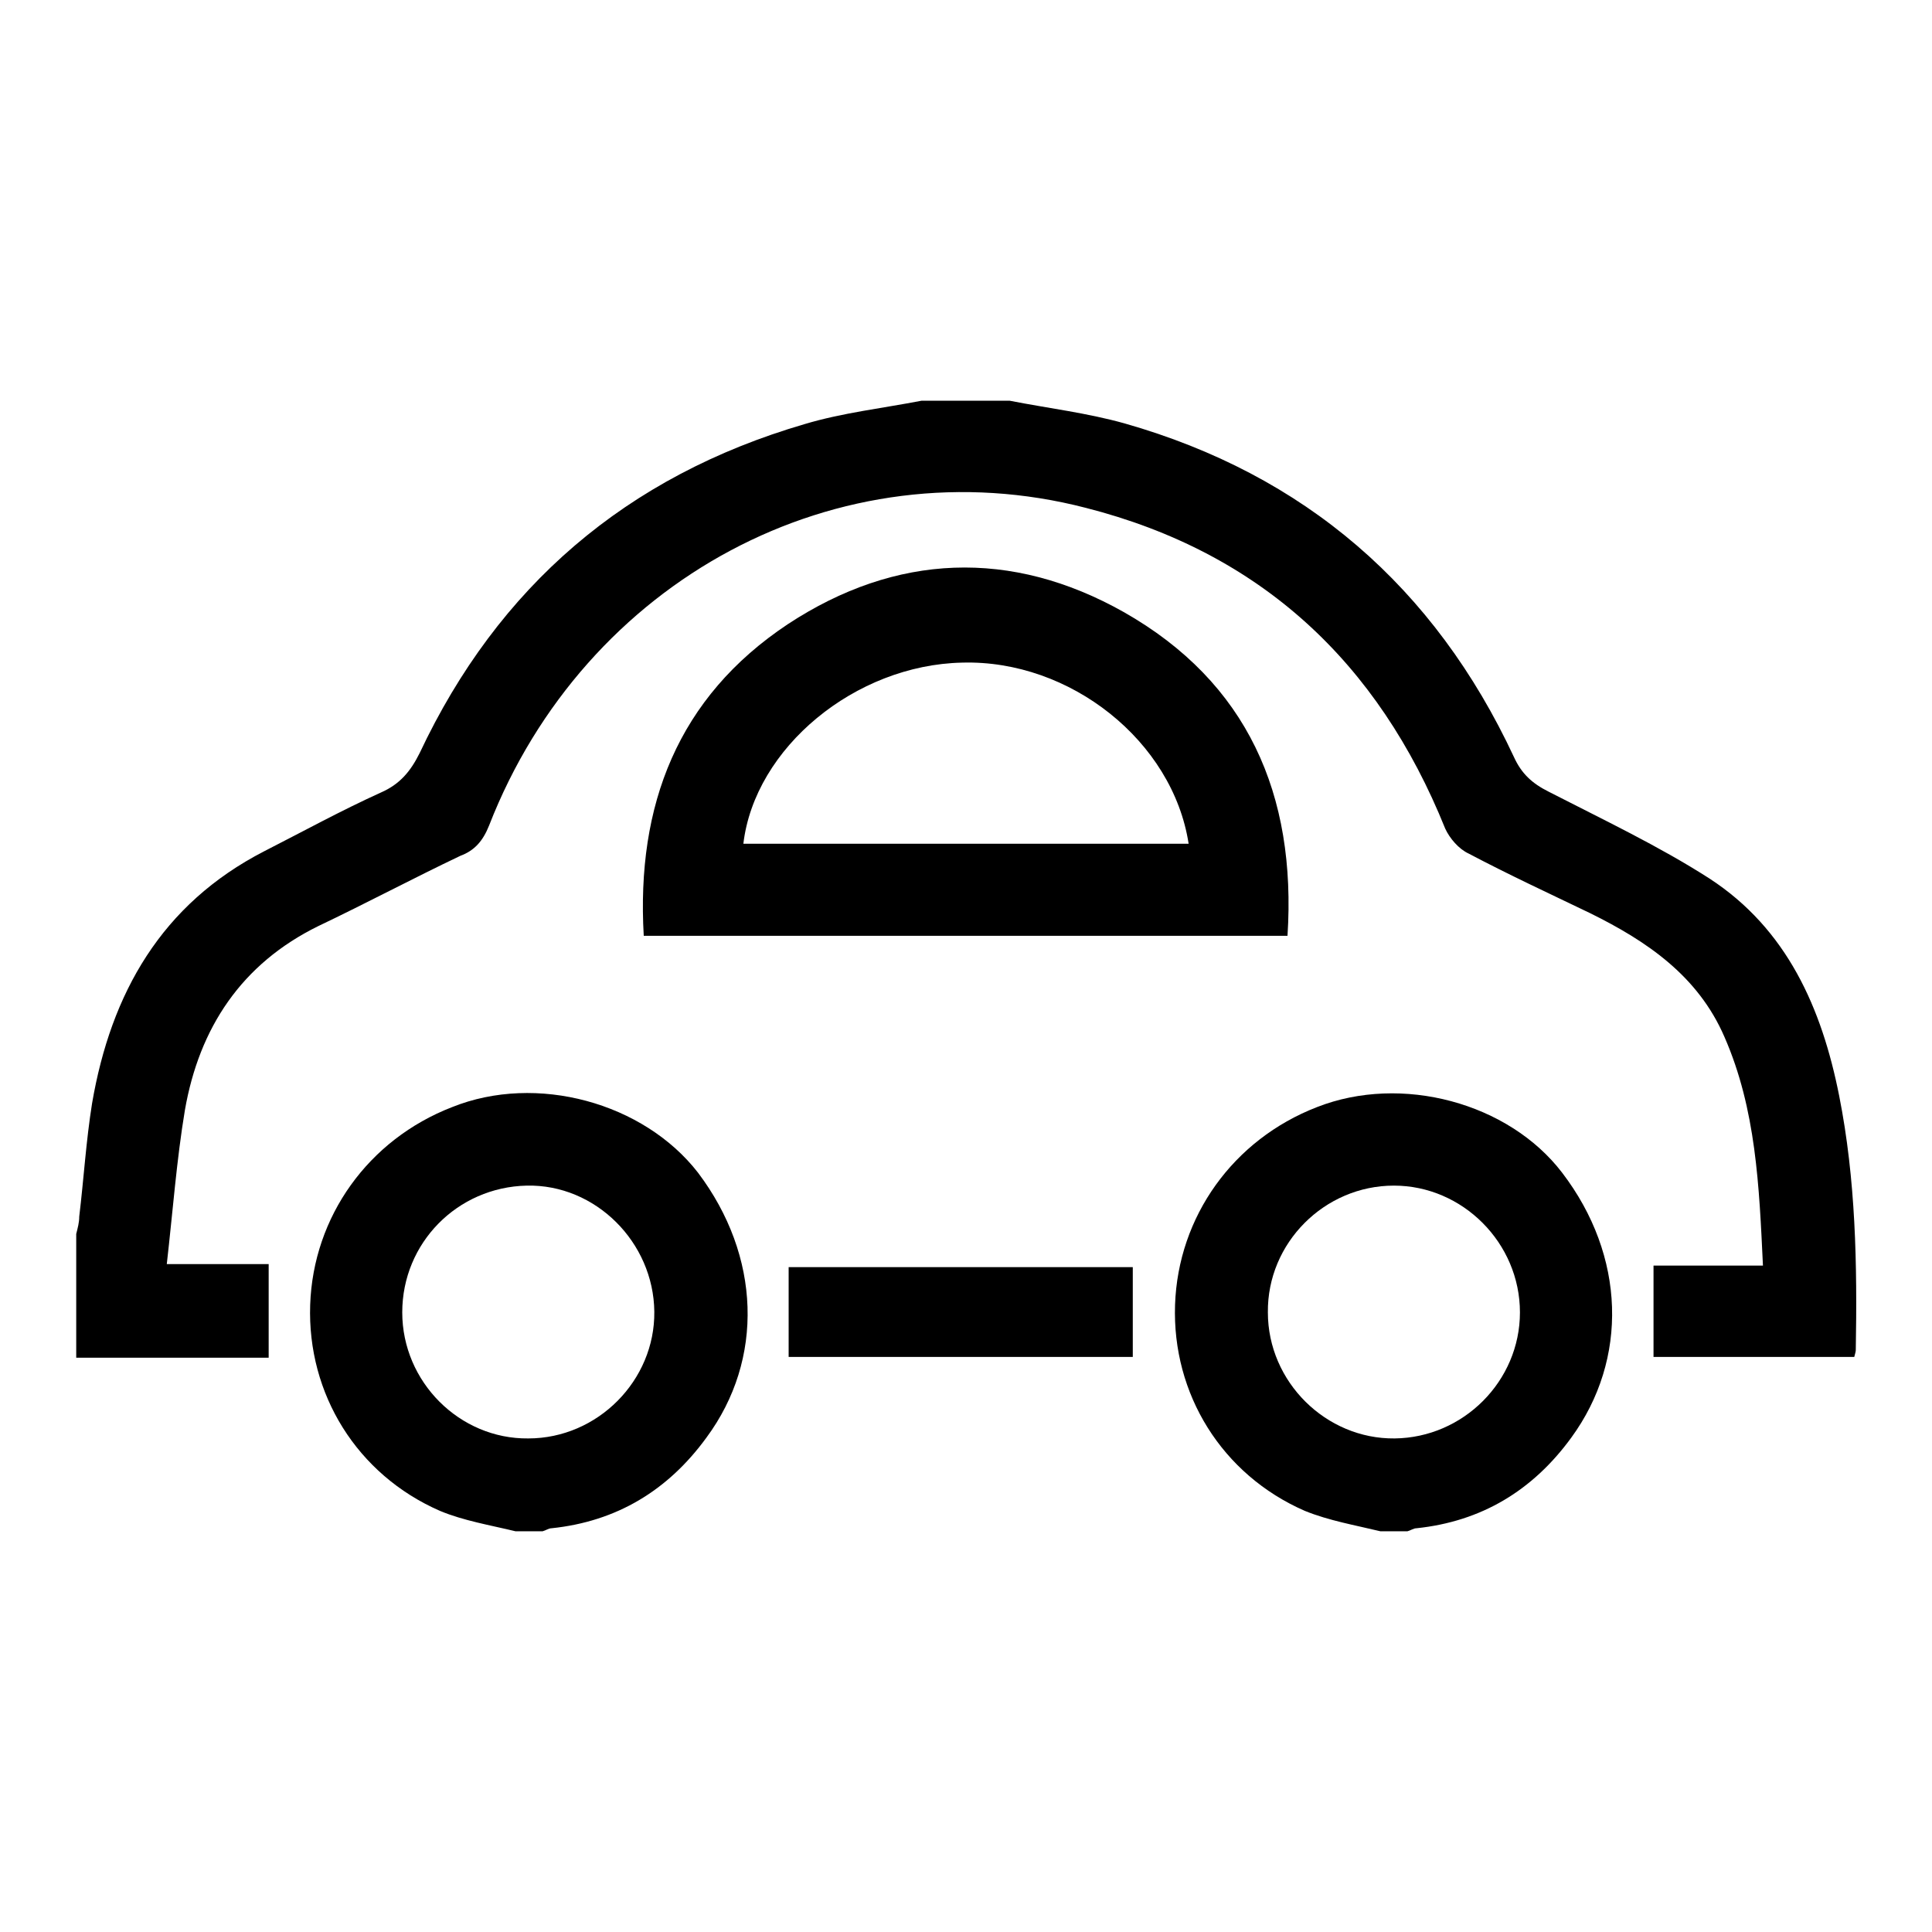
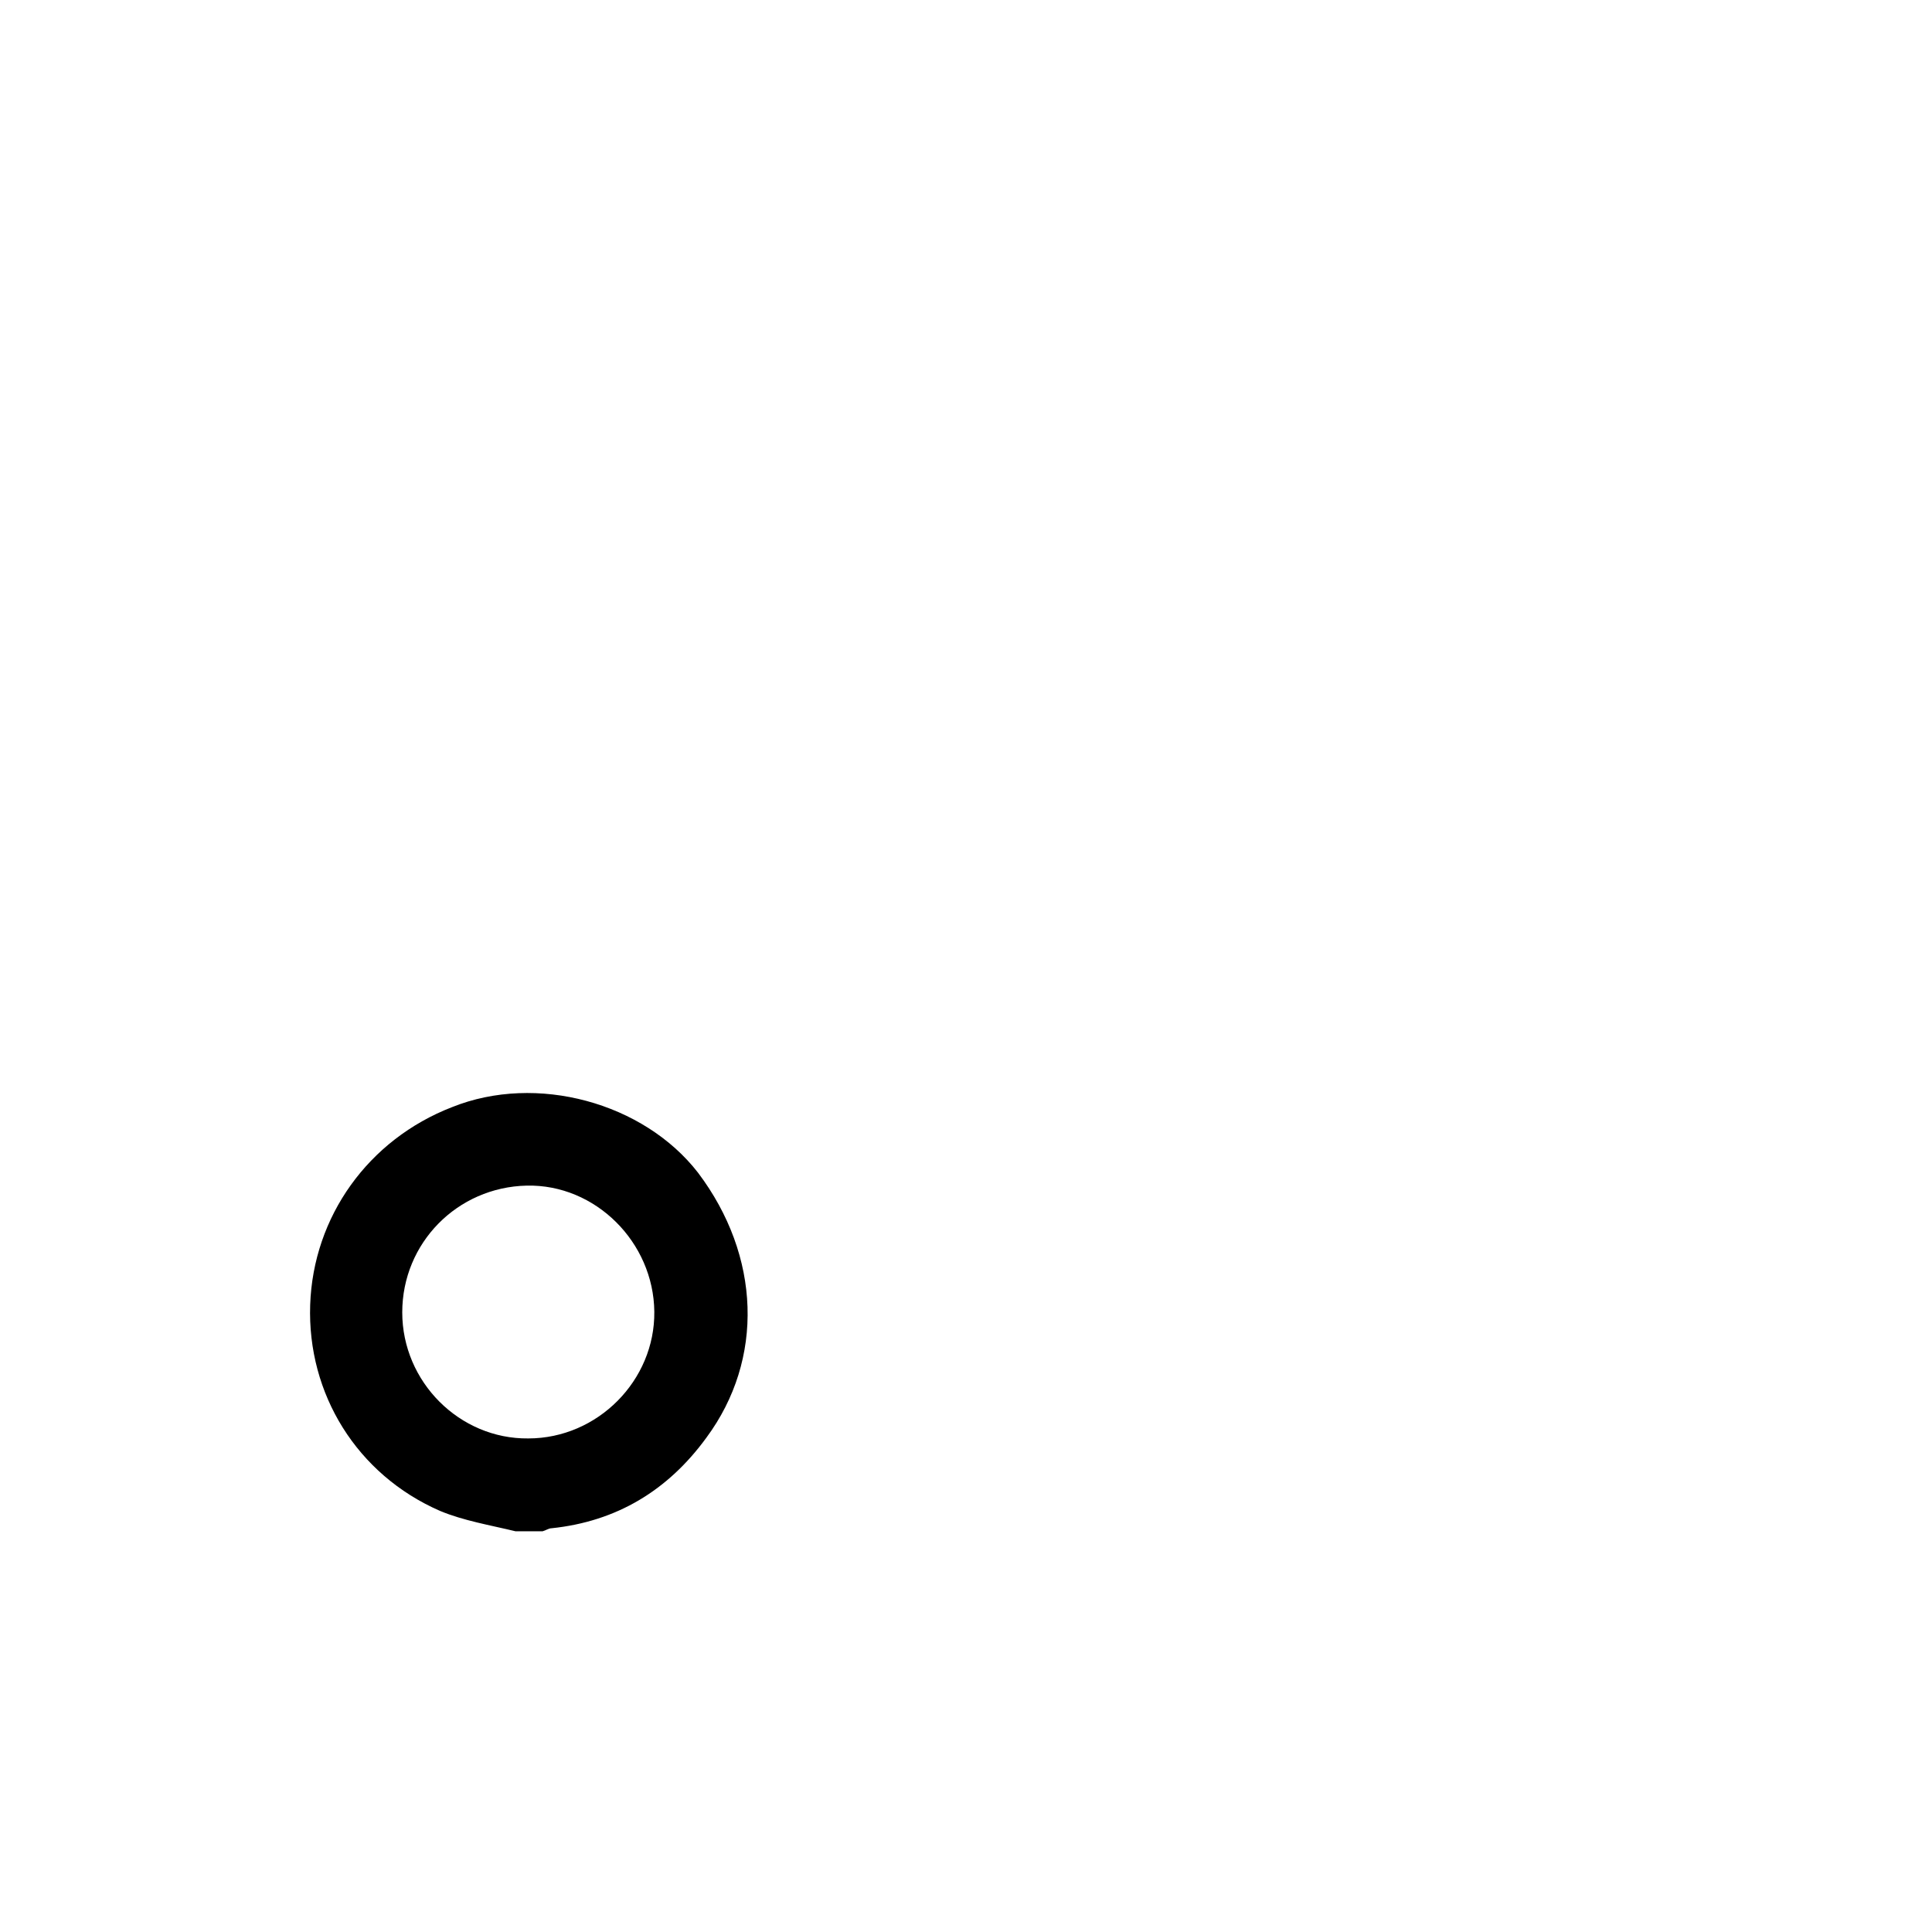
<svg xmlns="http://www.w3.org/2000/svg" version="1.1" x="0px" y="0px" viewBox="0 0 256 256" enable-background="new 0 0 256 256" xml:space="preserve">
  <g>
    <g>
-       <path fill="#000000" d="M133.8,53.1c5.1,1,10.2,1.6,15.2,3c23.9,6.8,41.1,21.7,51.6,44.2c1,2.2,2.4,3.5,4.6,4.6c7.2,3.7,14.6,7.2,21.3,11.5c10.3,6.7,14.9,17.2,17.2,28.8c2.2,11.1,2.4,22.3,2.2,33.7c0,0.2-0.1,0.5-0.2,0.9c-8.9,0-17.8,0-26.6,0c0-4,0-7.9,0-12.1c4.6,0,9.5,0,14.5,0c-0.5-10.5-0.9-20.7-5.1-30.3c-3.5-8.1-10.3-12.7-17.8-16.4c-5.4-2.6-10.8-5.1-16.1-7.9c-1.3-0.6-2.5-2-3.1-3.3c-8.9-22.1-24.5-36.6-47.6-42.5c-32.8-8.5-66.4,9.5-79.1,42.1c-0.8,2-1.9,3.3-3.8,4c-6.3,3-12.5,6.3-18.8,9.3c-10.2,5-15.8,13.5-17.7,24.4c-1.1,6.6-1.6,13.4-2.4,20.4c4.7,0,9.1,0,13.5,0c0,4.3,0,8.1,0,12.4c-8.4,0-17,0-25.5,0c0-5.5,0-11,0-16.4c0.2-0.8,0.4-1.5,0.4-2.3c0.6-5,0.9-10,1.7-15c2.5-14.6,9.2-26.4,22.8-33.4c5.1-2.6,10.2-5.4,15.5-7.8c2.5-1.1,3.9-2.8,5.1-5.2C66,77.7,83,63.1,106.6,56.2c5-1.5,10.3-2.1,15.5-3.1C126,53.1,129.9,53.1,133.8,53.1z" />
-       <path fill="#000000" d="M182.9,202.9c-3.3-0.8-6.8-1.4-10-2.7c-11-4.8-17.6-15.5-17.2-27.3c0.4-11.7,7.7-21.9,18.8-26.2c11.2-4.4,25.4-0.6,32.5,8.7c8.4,11,8.8,24.7,1.2,35.1c-5.1,7-11.9,11.1-20.5,12c-0.4,0-0.8,0.3-1.2,0.4C185.3,202.9,184.1,202.9,182.9,202.9z M168,173.9c0,9.2,7.7,16.8,16.8,16.7c9.1-0.1,16.6-7.6,16.6-16.7c0-9.2-7.6-16.8-16.7-16.8C175.5,157.1,167.9,164.7,168,173.9z" />
      <path fill="#000000" d="M68.3,202.9c-3.3-0.8-6.9-1.4-10-2.7c-11-4.8-17.6-15.5-17.2-27.3c0.4-11.7,7.7-21.9,18.8-26.2c11.2-4.5,25.4-0.6,32.6,8.7c8.3,11,8.8,24.7,1.1,35.1c-5.1,7-11.9,11.1-20.5,12c-0.4,0-0.8,0.3-1.2,0.4C70.7,202.9,69.5,202.9,68.3,202.9z M86.7,173.8c-0.1-9.2-7.8-16.9-16.9-16.7c-9.2,0.2-16.5,7.6-16.5,16.8c0,9.2,7.6,16.8,16.7,16.7C79.2,190.6,86.8,182.9,86.7,173.8z" />
-       <path fill="#000000" d="M85.3,124c-1-17.3,4.5-31.6,19.1-41.3c14.3-9.4,29.6-10,44.5-1.6c16.4,9.3,22.9,24.2,21.7,42.9C142.3,124,114,124,85.3,124z M98.5,111.8c19.6,0,39.3,0,59,0c-2.1-13.6-15.7-24.4-30-24C113.3,88.1,100,99.1,98.5,111.8z" />
-       <path fill="#000000" d="M104.5,179.8c0-4,0-7.9,0-11.9c15.1,0,30.3,0,45.6,0c0,3.9,0,7.8,0,11.9C135,179.8,119.7,179.8,104.5,179.8z" />
    </g>
  </g>
</svg>